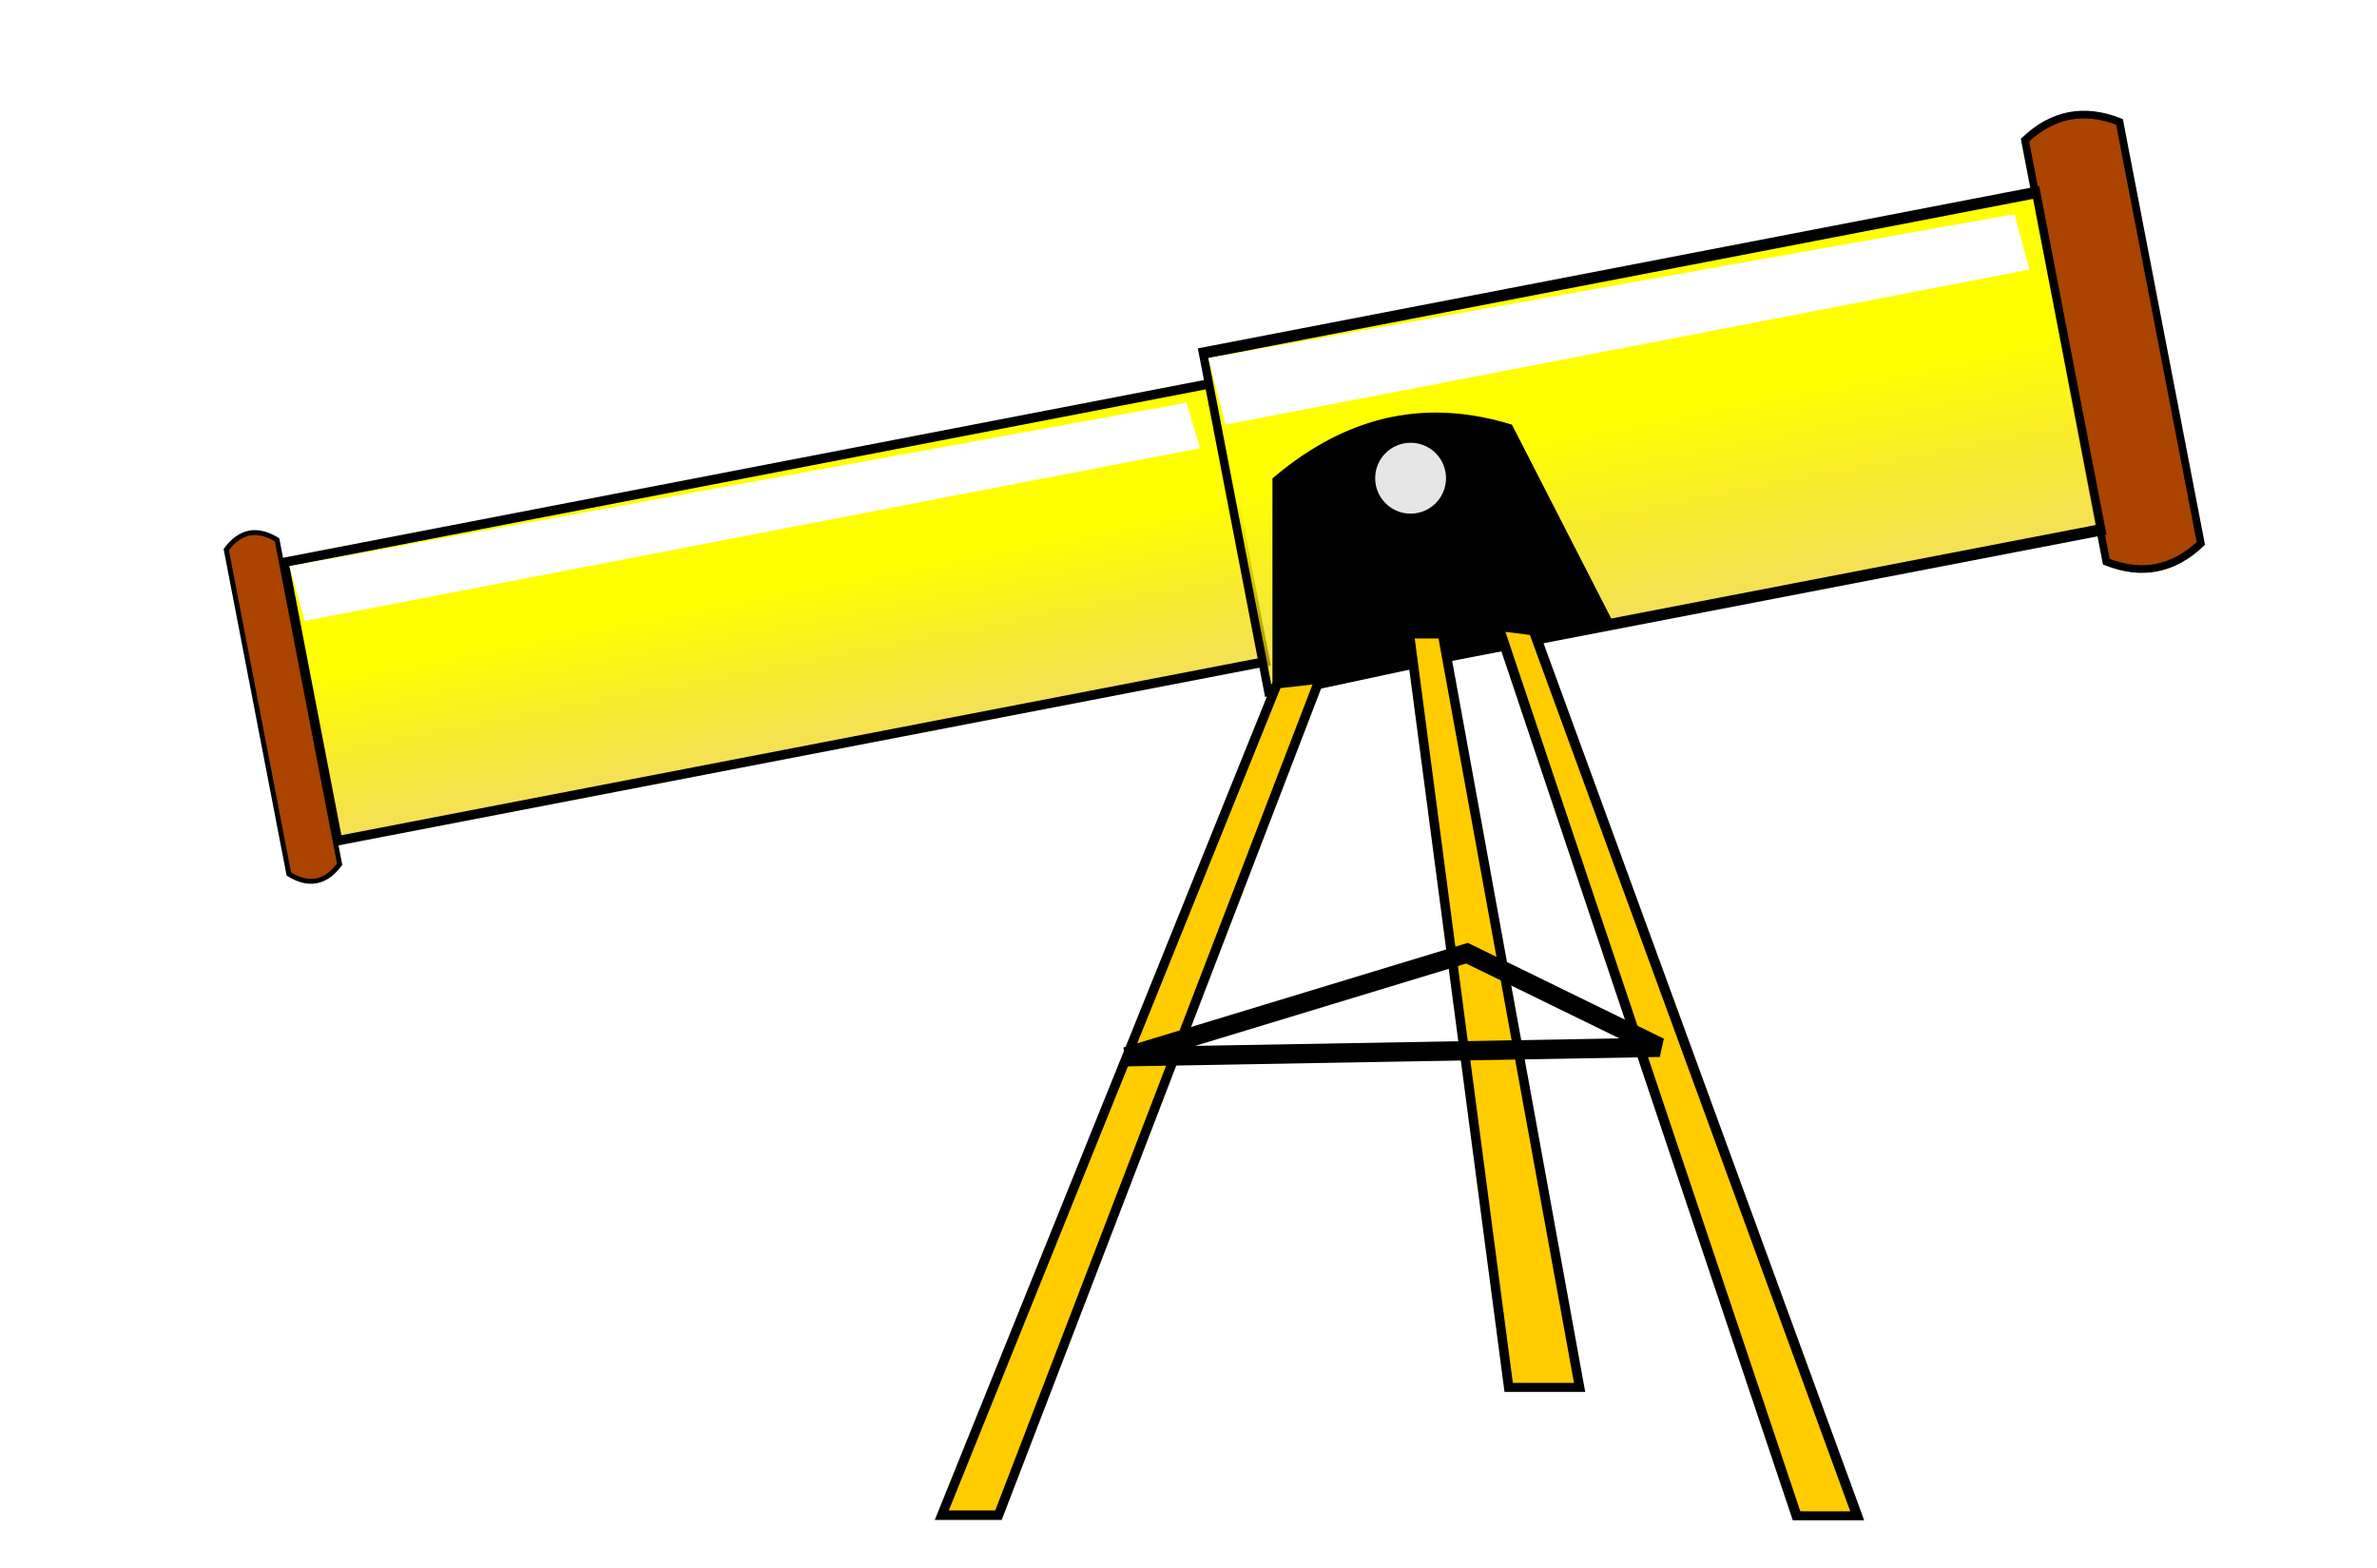
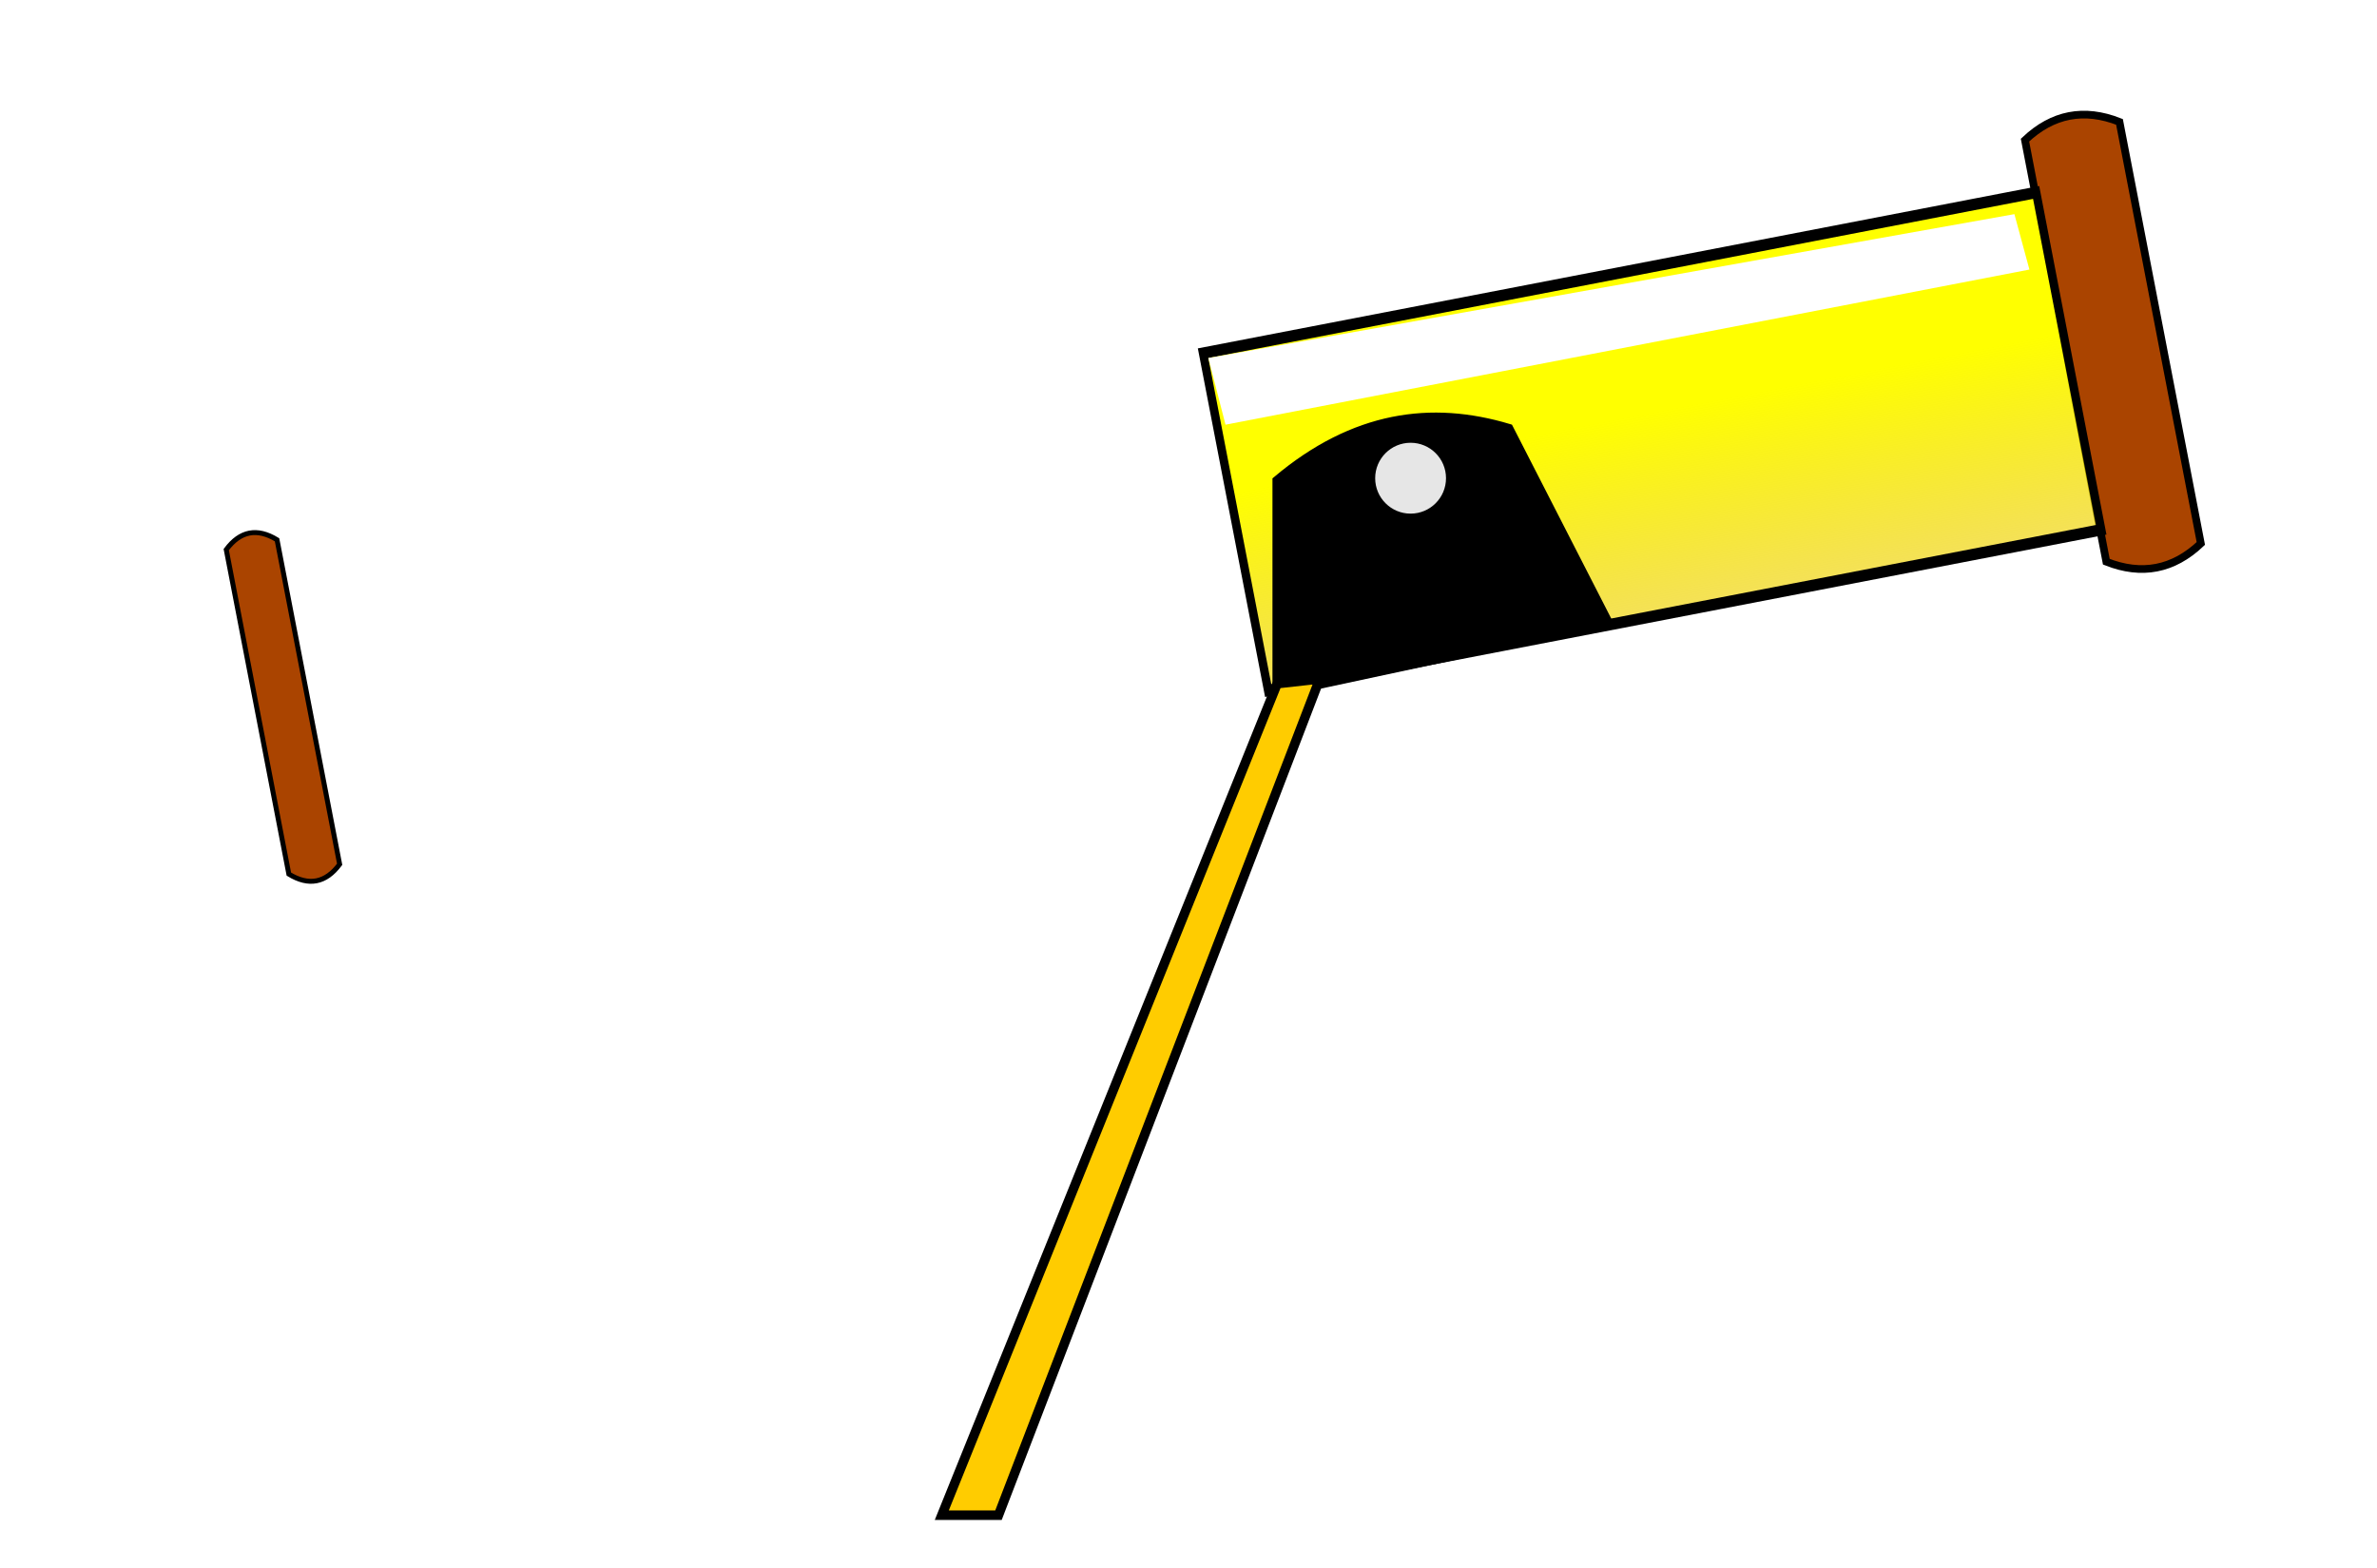
<svg xmlns="http://www.w3.org/2000/svg" viewBox="0 0 251.59 165.9">
  <defs>
    <filter id="c" height="2.03" width="1.064" y="-.515" x="-.032" color-interpolation-filters="sRGB">
      <feGaussianBlur stdDeviation="1.288" />
    </filter>
    <filter id="a" color-interpolation-filters="sRGB">
      <feFlood result="flood" flood-opacity=".8" flood-color="#000" />
      <feComposite operator="in" result="composite1" in2="SourceGraphic" in="flood" />
      <feGaussianBlur stdDeviation="1" result="blur" />
      <feOffset result="offset" dx="2" dy="4" />
      <feComposite result="composite2" in2="offset" in="SourceGraphic" />
    </filter>
    <filter id="h" color-interpolation-filters="sRGB">
      <feFlood result="flood" flood-opacity=".8" flood-color="#000" />
      <feComposite operator="in" result="composite1" in2="SourceGraphic" in="flood" />
      <feGaussianBlur stdDeviation="1" result="blur" />
      <feOffset result="offset" dx="2" dy="4" />
      <feComposite result="composite2" in2="offset" in="SourceGraphic" />
    </filter>
    <filter id="g" color-interpolation-filters="sRGB">
      <feFlood result="flood" flood-opacity=".8" flood-color="#000" />
      <feComposite operator="in" result="composite1" in2="SourceGraphic" in="flood" />
      <feGaussianBlur stdDeviation="1" result="blur" />
      <feOffset result="offset" dx="2" dy="4" />
      <feComposite result="composite2" in2="offset" in="SourceGraphic" />
    </filter>
    <filter id="f" color-interpolation-filters="sRGB">
      <feFlood result="flood" flood-opacity=".8" flood-color="#000" />
      <feComposite operator="in" result="composite1" in2="SourceGraphic" in="flood" />
      <feGaussianBlur stdDeviation="1" result="blur" />
      <feOffset result="offset" dx="2" dy="4" />
      <feComposite result="composite2" in2="offset" in="SourceGraphic" />
    </filter>
    <filter id="e" color-interpolation-filters="sRGB">
      <feFlood result="flood" flood-opacity=".8" flood-color="#000" />
      <feComposite operator="in" result="composite1" in2="SourceGraphic" in="flood" />
      <feGaussianBlur stdDeviation="1" result="blur" />
      <feOffset result="offset" dx="2" dy="4" />
      <feComposite result="composite2" in2="offset" in="SourceGraphic" />
    </filter>
    <filter id="d" color-interpolation-filters="sRGB">
      <feFlood result="flood" flood-opacity=".8" flood-color="#000" />
      <feComposite operator="in" result="composite1" in2="SourceGraphic" in="flood" />
      <feGaussianBlur stdDeviation="1" result="blur" />
      <feOffset result="offset" dx="2" dy="4" />
      <feComposite result="composite2" in2="offset" in="SourceGraphic" />
    </filter>
    <linearGradient id="b" y2="535.36" gradientUnits="userSpaceOnUse" y1="484.86" x2="138.5" x1="138.5">
      <stop stop-color="#ff0" offset="0" />
      <stop stop-color="#cf7b00" stop-opacity="0" offset="1" />
    </linearGradient>
  </defs>
  <g filter="url(#a)" transform="rotate(-10.921 -2124.234 539.658)">
    <path d="M269.41 463.39c3.396-2.164 6.791-2.164 10.187 0v45.441c-3.396 2.164-6.791 2.164-10.187 0z" stroke="#000" stroke-width=".813" fill="#a40" />
-     <path d="M80 472.36h100v30H80z" stroke="#000" fill="url(#b)" />
-     <path filter="url(#c)" d="M177 473.86l-96.5-1 .5 6h96.5z" fill="#fff" />
    <path d="M80 472.36h100v30H80z" stroke="#000" fill="url(#b)" transform="matrix(.898 0 0 1.212 107.88 -103.45)" />
    <path filter="url(#c)" fill="#fff" d="M177 473.86l-96.5-1 .5 6h96.5z" transform="matrix(.898 0 0 1.212 107.88 -103.45)" />
    <path d="M74.262 469.87c1.826-1.666 3.651-1.666 5.477 0v34.978c-1.826 1.666-3.651 1.666-5.477 0z" stroke="#000" stroke-width=".523" fill="#a40" />
  </g>
  <path filter="url(#d)" stroke="#000" d="M185 481.86c8.167-6.865 16.333-7.956 24.5-5.5l10.5 20.5-35 7.5z" transform="translate(-51.818 -435)" />
  <path d="M205.5 490.61c0 2.071-2.35 3.75-5.25 3.75s-5.25-1.679-5.25-3.75 2.35-3.75 5.25-3.75 5.25 1.679 5.25 3.75z" transform="matrix(.714 0 0 1 4.896 -444)" filter="url(#e)" fill="#e6e6e6" color="#000" />
  <path d="M185 503.36l-35.5 88h6l34-88.5z" filter="url(#f)" stroke="#000" fill="#fc0" transform="translate(-51.818 -435)" />
-   <path d="M199 498.86l10.5 83.5h7.5l-14.5-83.5z" transform="matrix(1.001 0 0 .955 -52.028 -413.138)" filter="url(#g)" stroke="#000" fill="#fc0" />
-   <path d="M211.5 498.36l32 99h-6l-29.5-99.5z" transform="matrix(1.07 0 0 .946 -66.111 -408.46)" filter="url(#h)" stroke="#000" fill="#fc0" />
-   <path d="M119.202 111.84l36.071-10.959 20.388 9.963z" stroke="#000" stroke-width="2.041" fill="none" />
</svg>